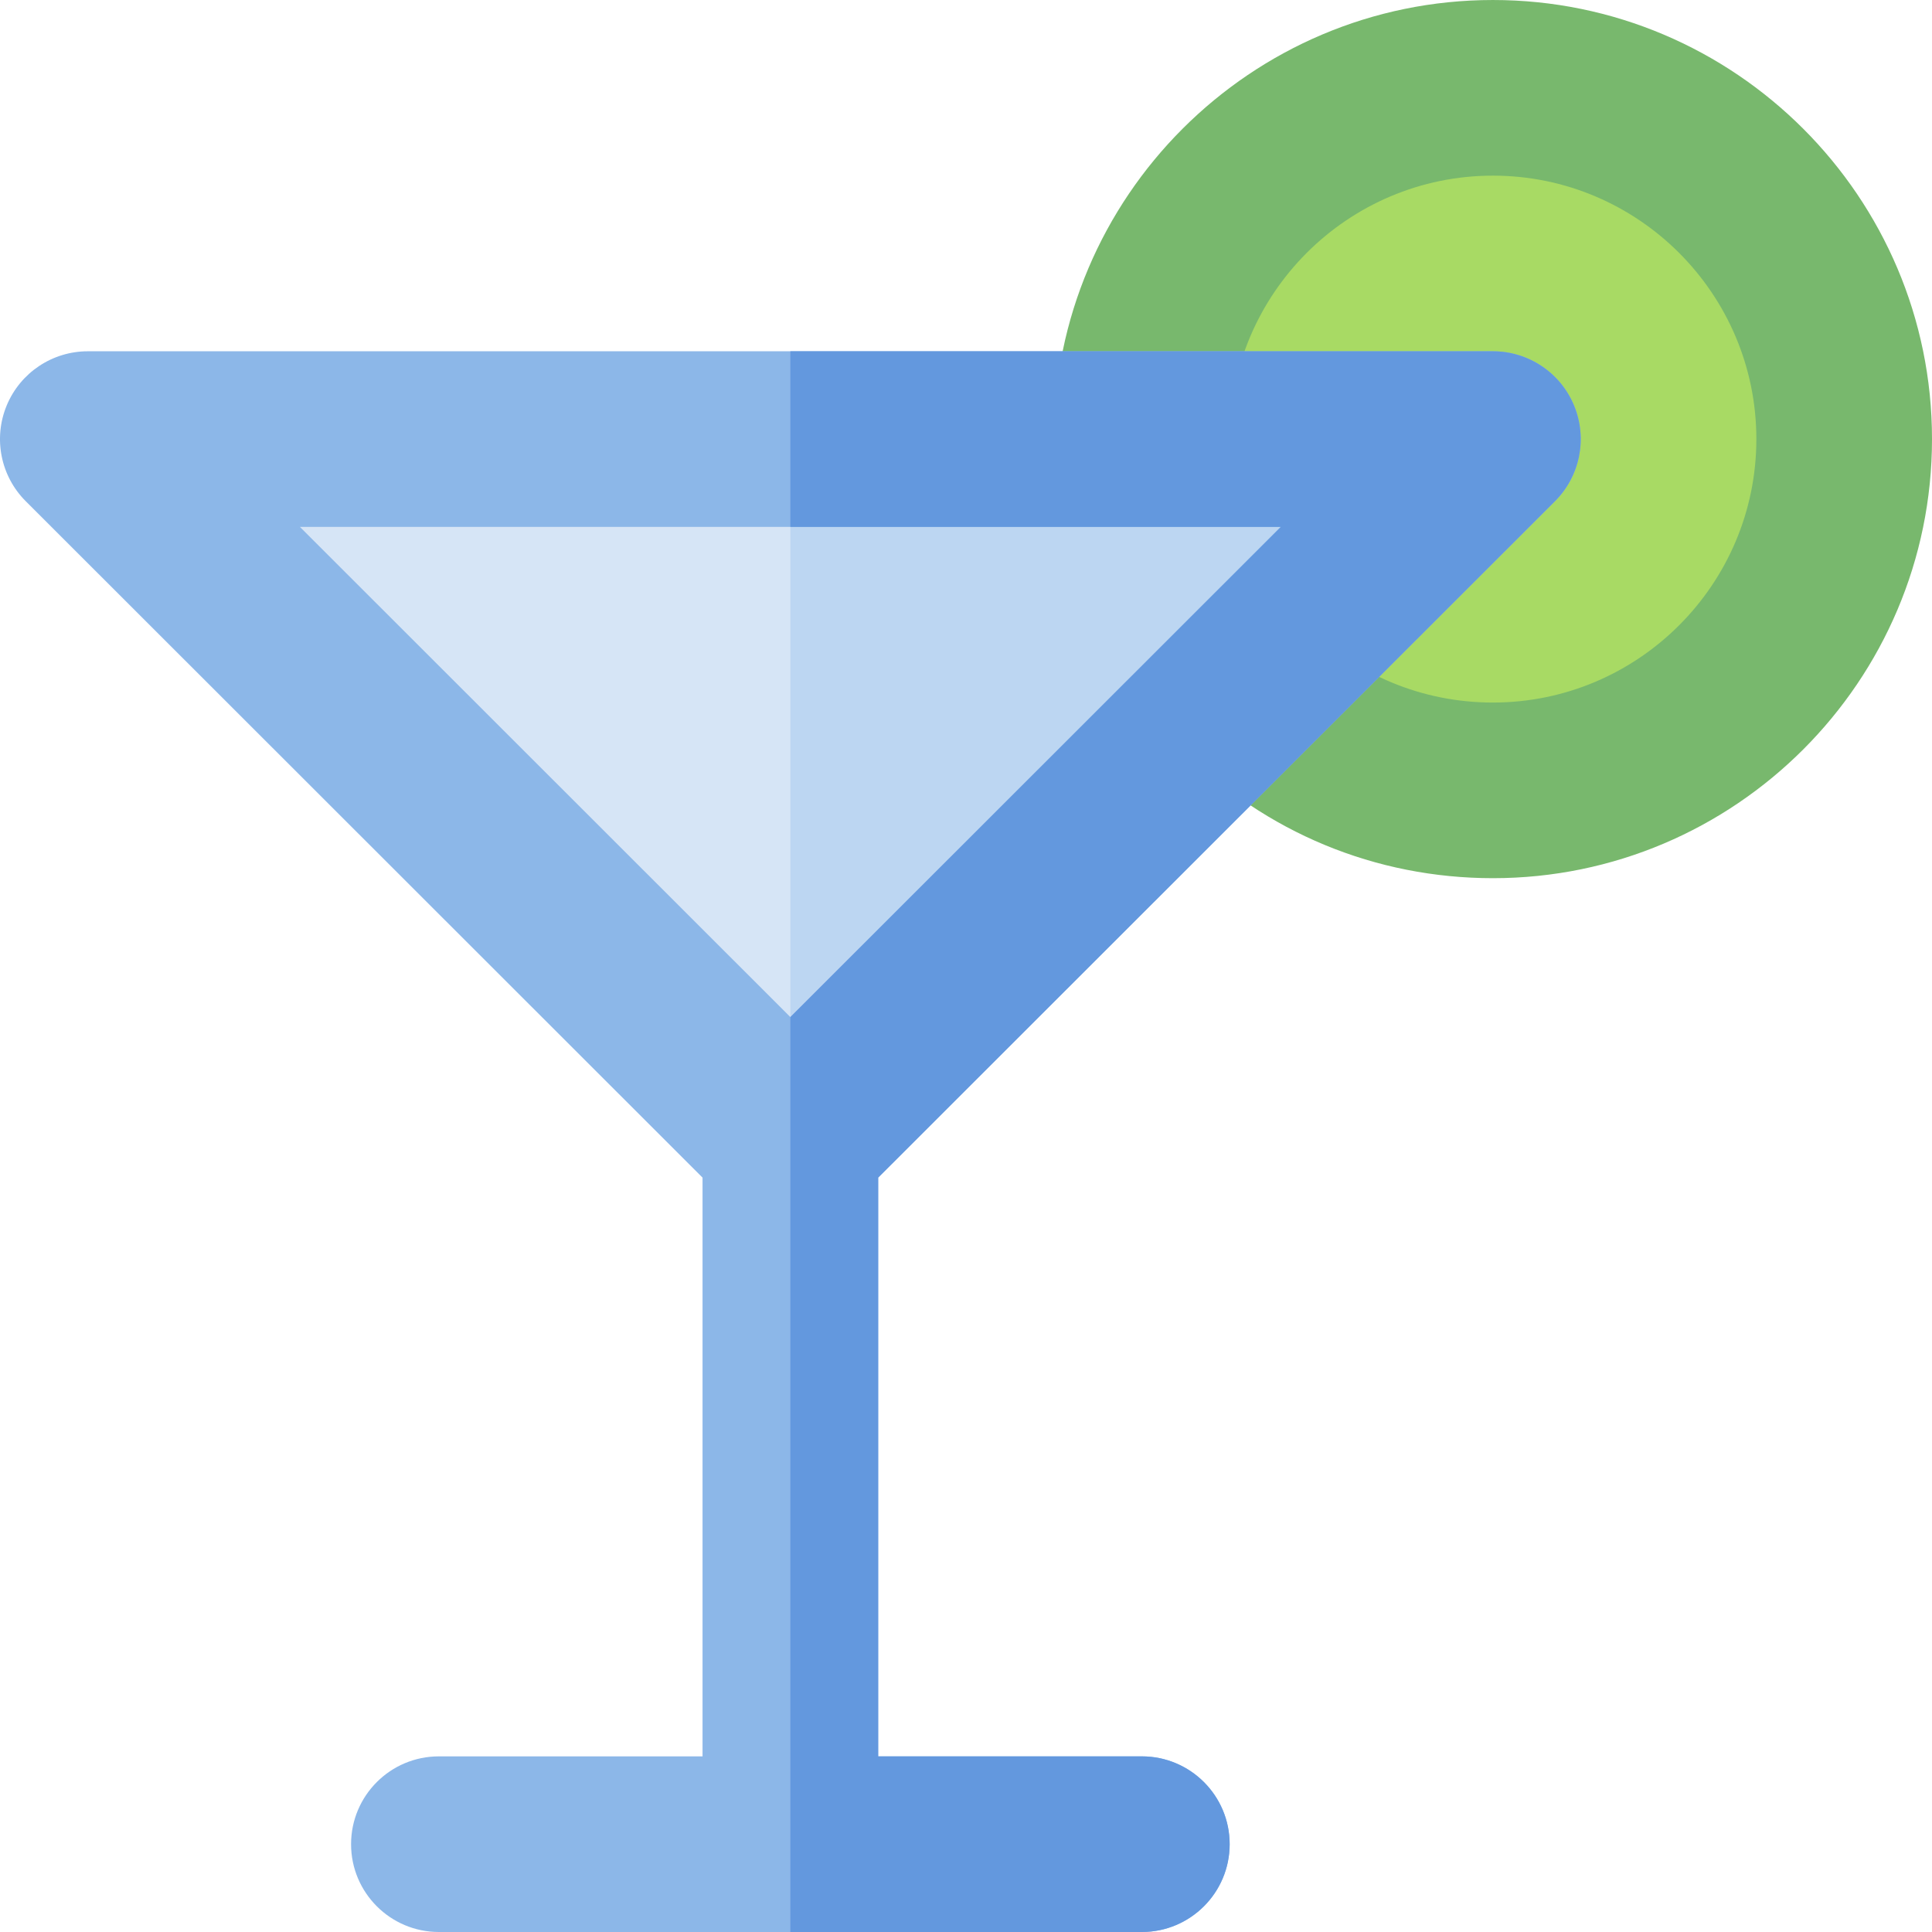
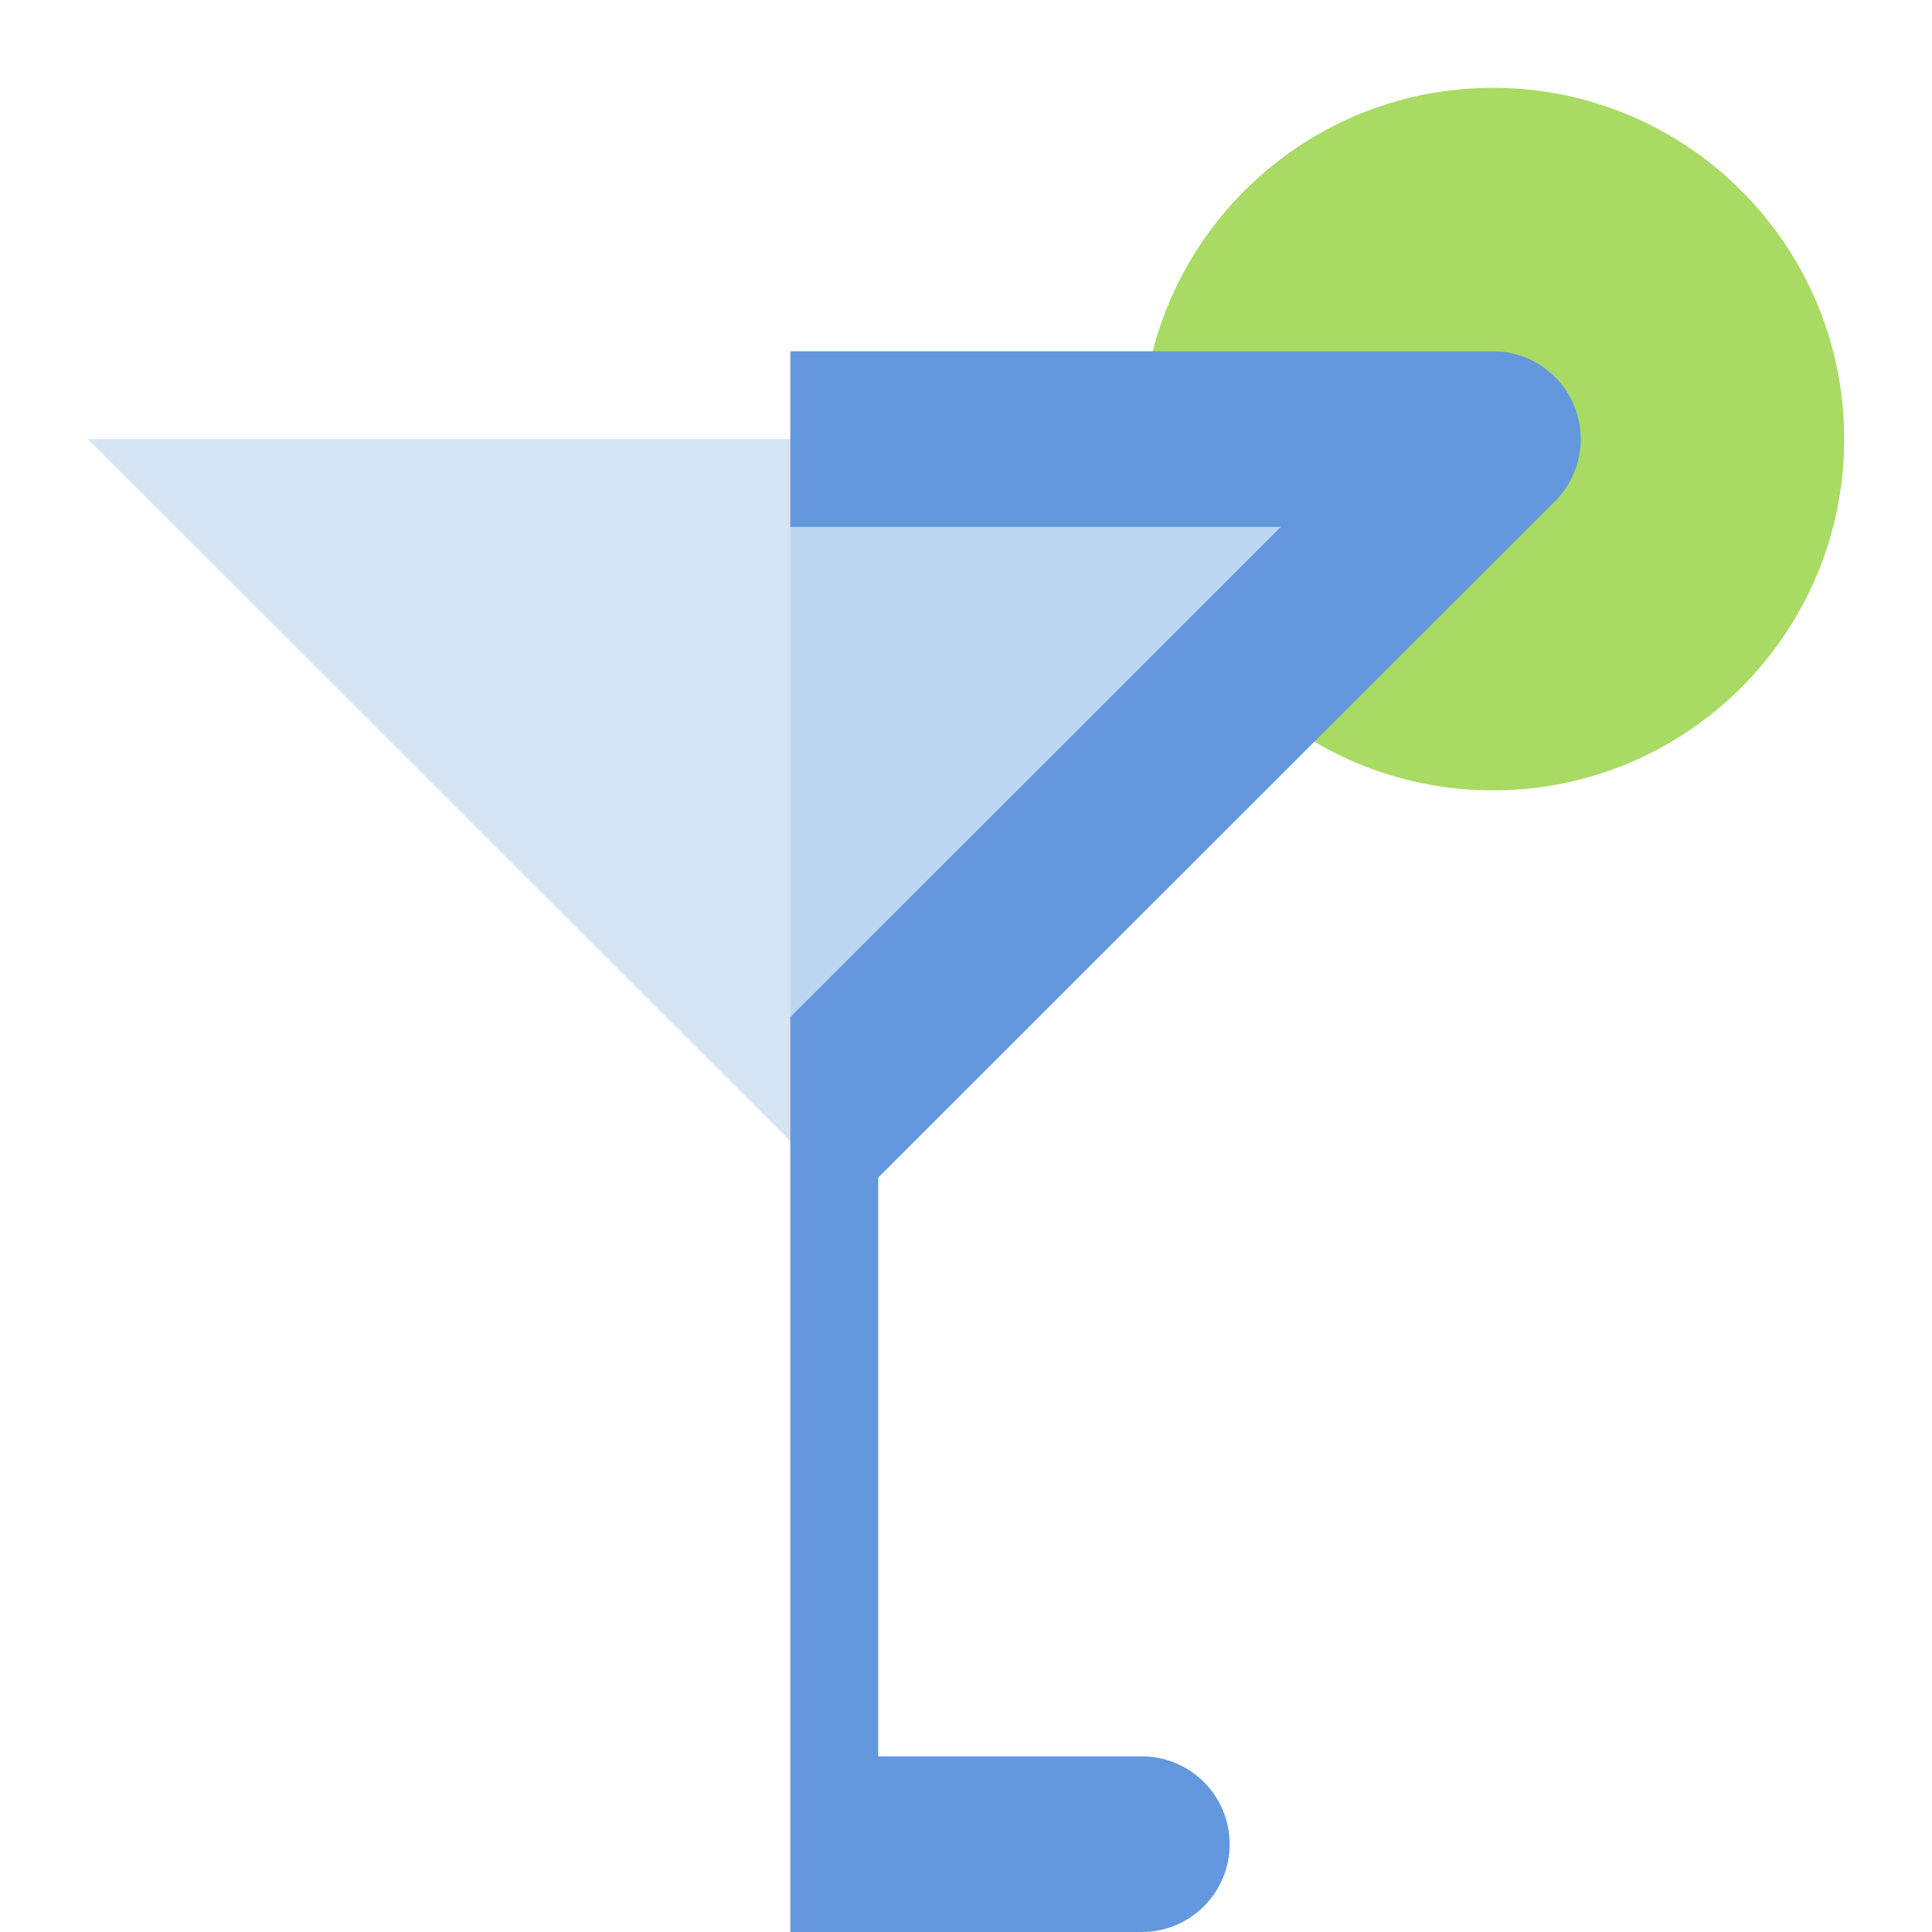
<svg xmlns="http://www.w3.org/2000/svg" height="800px" width="800px" version="1.1" id="Layer_1" viewBox="0 0 512 512" xml:space="preserve">
  <path style="fill:#A8DA64;" d="M302.546,116.364c0-51.412,41.678-93.091,93.091-93.091s93.091,41.678,93.091,93.091  s-41.678,93.091-93.091,93.091c-25.705,0-48.978-10.421-65.824-27.265" />
-   <path style="fill:#78B86D;" d="M395.637,232.727c-31.081,0-60.301-12.105-82.28-34.082c-9.089-9.087-9.089-23.822,0-32.912  c9.087-9.087,23.823-9.089,32.912,0c13.186,13.186,30.72,20.449,49.367,20.449c38.499,0,69.818-31.322,69.818-69.818  c0-38.498-31.319-69.818-69.818-69.818s-69.818,31.32-69.818,69.818c0,12.853-10.42,23.273-23.273,23.273  c-12.853,0-23.273-10.42-23.273-23.273c0-64.163,52.201-116.363,116.363-116.363S512,52.201,512,116.364  S459.799,232.727,395.637,232.727z" />
  <polygon style="fill:#D6E5F6;" points="23.274,116.364 209.455,302.437 395.637,116.364 " />
  <polygon style="fill:#BCD6F2;" points="209.455,116.364 209.455,302.437 395.637,116.364 " />
-   <path style="fill:#8CB7E8;" d="M412.087,132.826c6.659-6.654,8.653-16.666,5.052-25.364c-3.601-8.698-12.089-14.37-21.502-14.37  H23.274c-9.413,0-17.901,5.671-21.502,14.37c-3.603,8.698-1.609,18.71,5.05,25.364l179.361,179.254v153.375H116.31  c-12.853,0-23.273,10.418-23.273,23.273c0,12.851,10.42,23.273,23.273,23.273H302.6c12.853,0,23.273-10.422,23.273-23.273  c0-12.854-10.42-23.273-23.273-23.273h-69.872V312.079L412.087,132.826z M339.427,139.637L209.454,269.534L79.482,139.637H339.427z" />
  <path style="fill:#6398DE;" d="M412.087,132.826c6.659-6.654,8.653-16.666,5.052-25.364c-3.601-8.698-12.089-14.37-21.502-14.37  H209.455v46.545h129.973L209.455,269.534v242.465H302.6c12.853,0,23.273-10.422,23.273-23.273c0-12.854-10.42-23.273-23.273-23.273  h-69.872V312.079L412.087,132.826z" />
</svg>